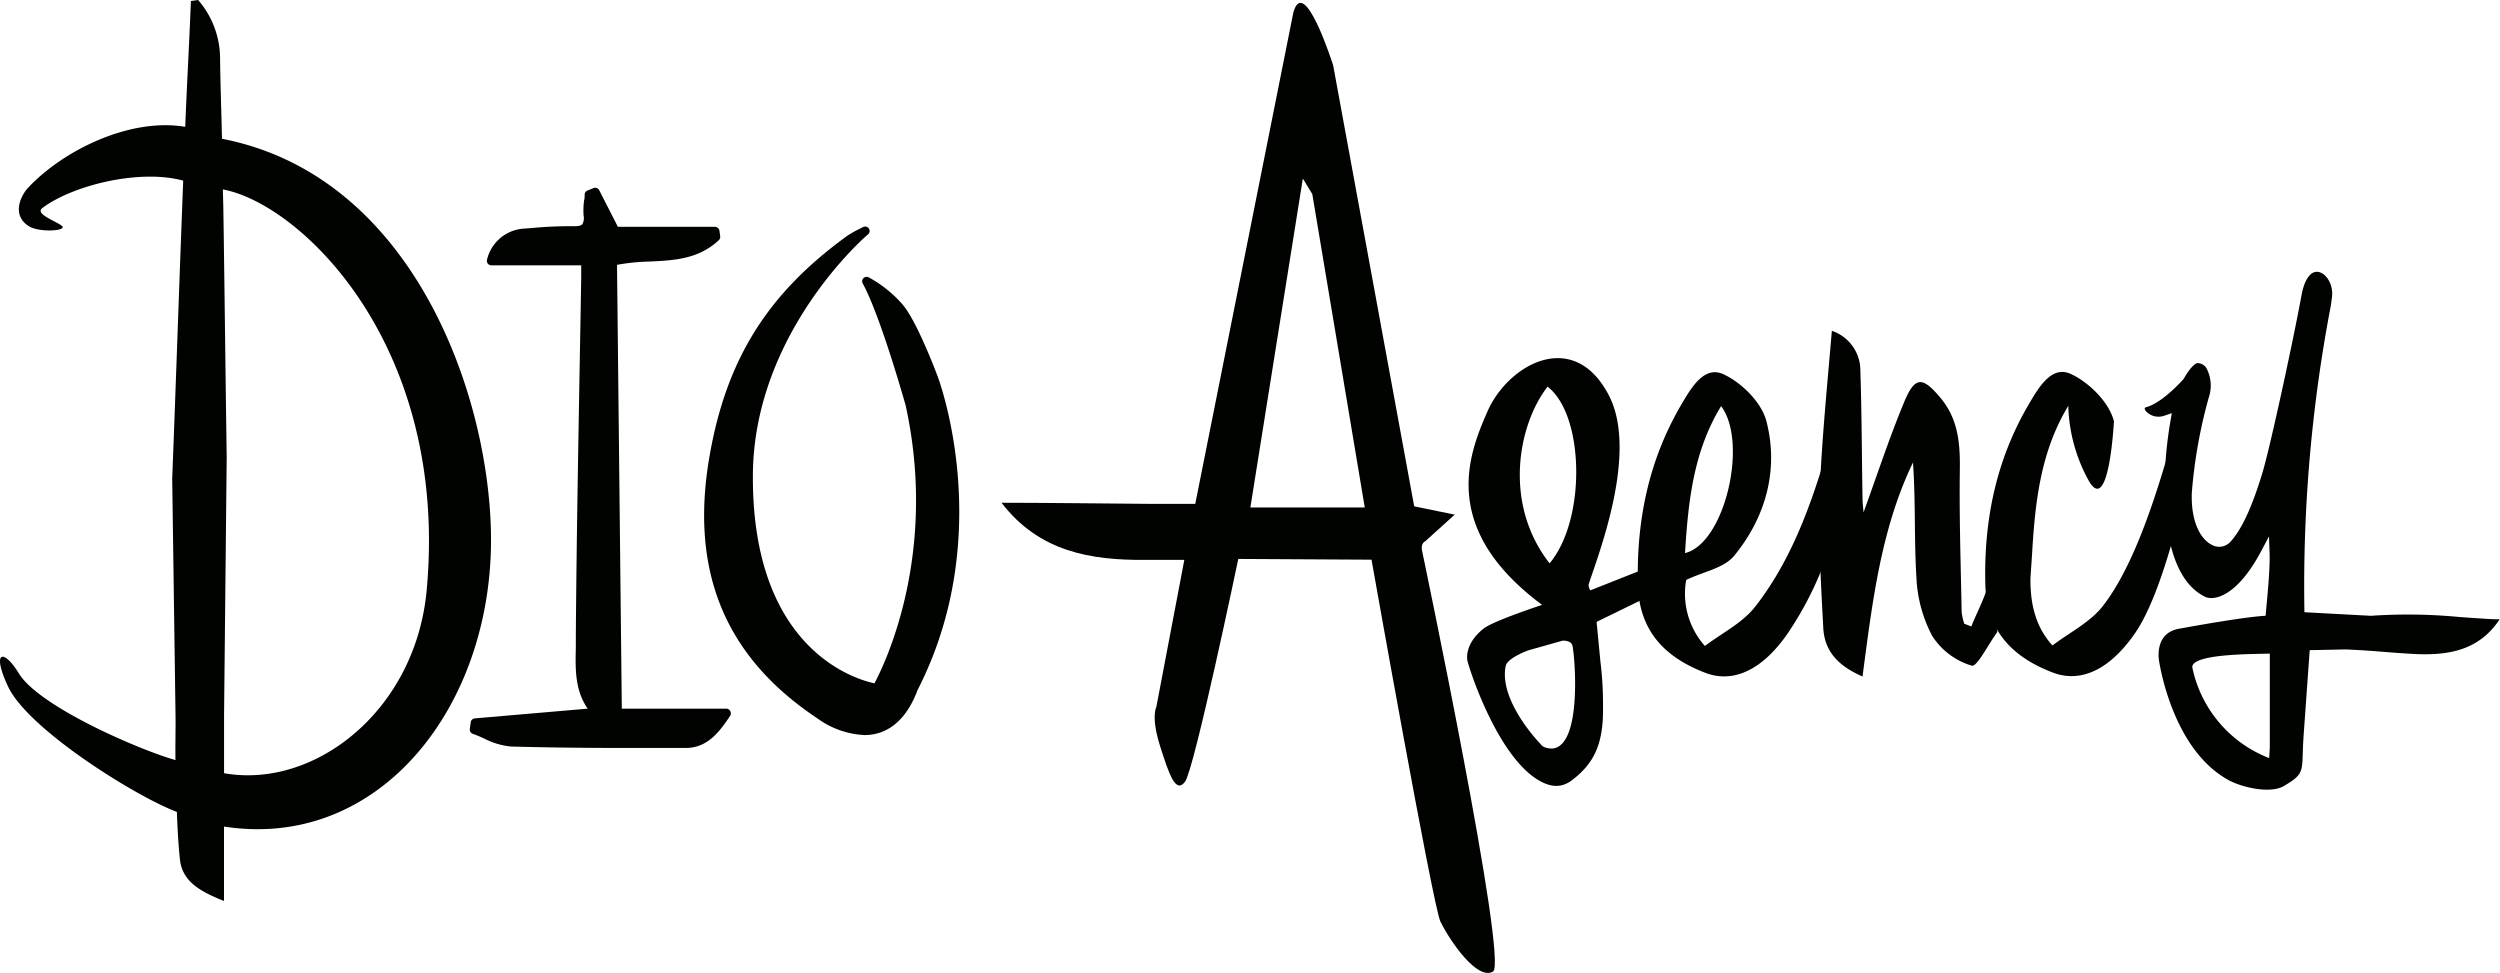
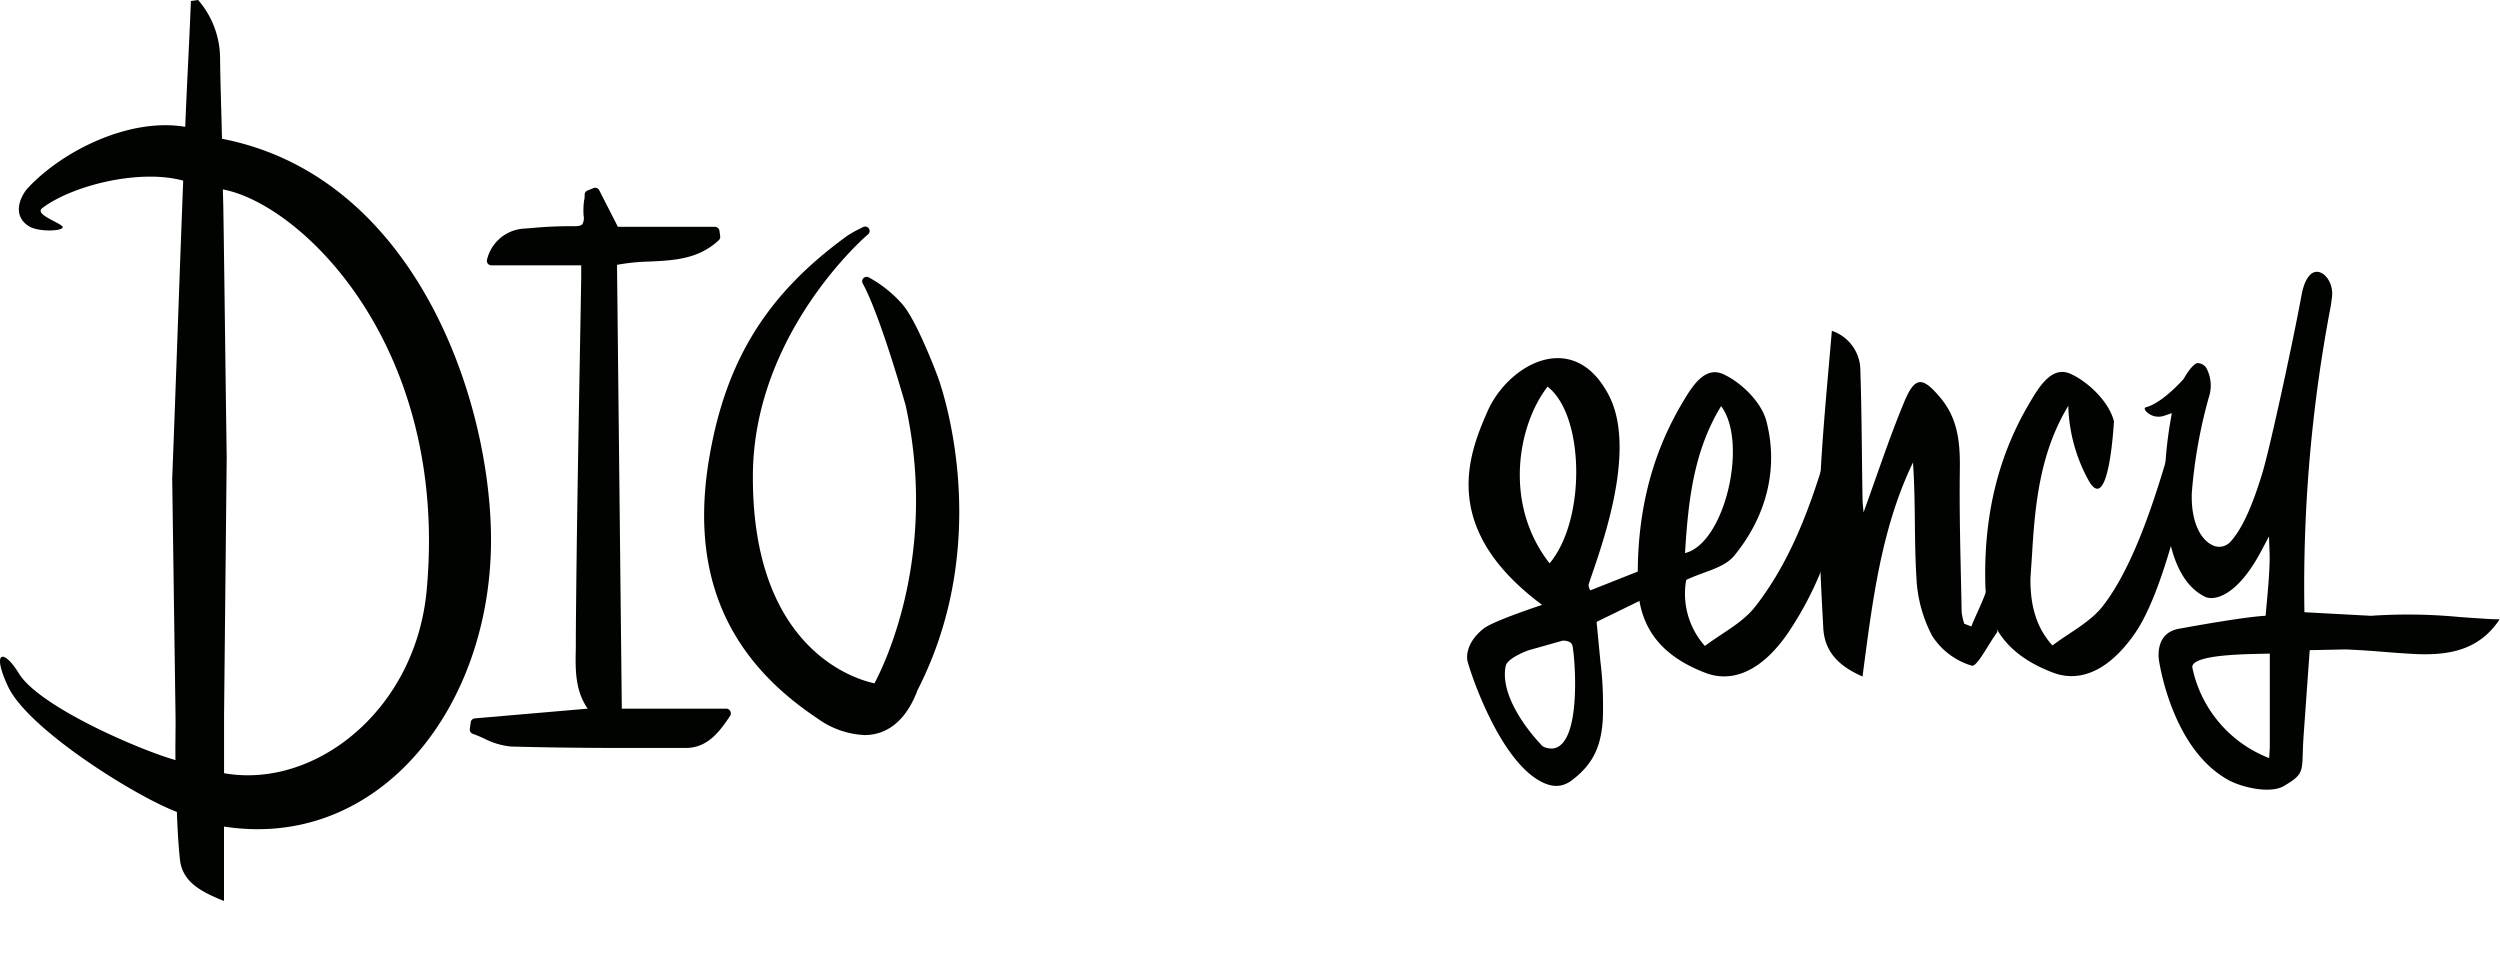
<svg xmlns="http://www.w3.org/2000/svg" viewBox="0 0 370.21 144.08">
  <defs>
    <style>.cls-1{fill:#000300;}</style>
  </defs>
  <g id="レイヤー_2" data-name="レイヤー 2">
    <g id="レイヤー_1-2" data-name="レイヤー 1">
      <path class="cls-1" d="M272.88,57c0,3.85.53,12.81-.11,16.53a50.71,50.71,0,0,1-8,20.21c-3.6,5.25-7.91,7.54-12.22,5.9-5.6-2.14-9.78-5.85-10-12.94-.26-9.64,1.62-18.58,6.4-26.74,1.47-2.5,3.39-5.87,6.26-4.54,2.64,1.21,5.66,4.14,6.38,7,1.86,7.26-.18,14.26-4.78,19.87-1.51,1.85-4.46,2.32-7.11,3.59a11.61,11.61,0,0,0,2.77,9.78c2.52-1.92,5.54-3.38,7.46-5.84,5.9-7.57,8.87-16.8,11.51-26.13.16-.56.26-6.13.39-6.7Zm-23.35,24.9c5.86-1.4,9.39-16.36,5.34-21.76C250.85,66.7,250,74,249.53,81.86Z" />
      <path class="cls-1" d="M306.28,60.1c-4,6.6-4.9,13.9-5.35,21.76l-.26,3.87c0,3.29.56,6.89,3.27,9.85,2.51-1.92,5.54-3.38,7.46-5.84,5.89-7.57,9.54-22.16,12.18-31.49.16-.55.26-1.13.39-1.69.33,0,.74-2.22,1.07-2.2,0,3.85.53,7.81-.11,11.53-1.27,7.29-4.58,21.76-8.72,27.81-3.59,5.25-7.91,7.54-12.21,5.9-5.6-2.14-9.79-5.85-10-12.94-.26-9.64,1.62-18.58,6.4-26.74,1.47-2.5,3.39-5.87,6.26-4.54,2.63,1.21,5.66,4.14,6.38,7,0,0-.73,14.38-3.82,8.64A24.16,24.16,0,0,1,306.28,60.1Z" />
      <path class="cls-1" d="M295.78,93.58c-1.3,1.75-3,5.19-3.78,5a10.53,10.53,0,0,1-5.87-4.41,20.36,20.36,0,0,1-2.34-8.68c-.35-5.61-.1-11.27-.51-17-4.72,9.8-6,20.54-7.47,31.69-3.31-1.45-5.62-3.5-5.81-7.19-.36-6.66-.73-13.34-.52-20,.23-7.12,1.14-16.35,1.79-24a6.19,6.19,0,0,1,4.22,6c.2,5.56.22,13.25.32,18.81,0,.65.09,1.3.15,2.08C278,70.26,279.8,64.77,282,59.48c1.61-3.84,2.74-3.68,5.35-.57s2.93,6.7,2.87,10.66c-.1,7,.14,14.06.27,21.09a9.44,9.44,0,0,0,.38,1.7l1.05.41c.91-2.29,2.16-4.5,2.68-6.89" />
      <path class="cls-1" d="M364.23,91.37a80.69,80.69,0,0,0-13.15-.18l-9.83-.53a220.24,220.24,0,0,1,3.91-45.4l.17-1.26c.23-1.89-.86-3.52-2-3.73s-2.09,1.1-2.52,3.48c-1.17,6.46-4.64,22.47-5.76,26.19-1.56,5.19-3.14,8.58-4.83,10.36a2.22,2.22,0,0,1-2.65.4c-1.54-.74-3.14-3.15-3-7.68a73.38,73.38,0,0,1,2.53-14.21,5.5,5.5,0,0,0-.34-4.25,1.57,1.57,0,0,0-1.35-.79h0c-.29,0-1.05.6-2,2.26l-.09.13c-.13.14-3.11,3.51-5.51,4.14,0,0-.51.07.06.69a2.55,2.55,0,0,0,2.68.55l1.06-.36-.2,1.18c-1.41,8-1.92,22.52,5.09,26,1.31.65,4.74.06,8.35-6.76l1.15-2.16.09,2.49c.1,2.67-.49,7.86-.59,9.26,0,0-2.33,0-12.84,1.92-3.83.69-2.91,4.92-2.91,4.92.3,1.8,2.47,13.33,10.36,17.54,1.86,1,6.1,2.06,8.18.78,3.33-2,2.43-2.1,2.87-7.86l.87-12.21,5.32-.11c4.84.22,5.39.4,9.89.66,5.28.3,9.84-.47,12.92-5.12-1.25,0-2.47-.11-3.69-.18Zm-39.59,7.42c0-2,9-1.92,11.48-2l0,13.93-.09,1.54A18.36,18.36,0,0,1,324.64,98.79Z" />
      <path class="cls-1" d="M237,98l-.57-5.91,13.25-6.47-.77-3.51-13.4,5.31a1.55,1.55,0,0,1-.27-.82c1.2-3.9,7.49-19.44,3-28.07-5.25-10.08-15-4.5-18,2.47-2.79,6.35-7.08,17.28,8.12,28.57-3.15,1.06-7.55,2.63-8.68,3.53-3,2.4-2.37,4.78-2.37,4.78.44,1.77,4.47,13.88,10.33,17.54,1.7,1.06,3.47,1.48,5.3,0,2.92-2.3,4.54-5,4.44-10.74,0-.2,0-.41,0-.65A49.94,49.94,0,0,0,237,98Zm-7.82-40.73c5.46,4.2,5.73,19.68.29,26.15C222.62,74.68,224.73,63,229.16,57.27Zm.72,53.58c-1.45,0-1.75-.66-1.75-.66-.32-.3-6.22-6.51-5.18-11.57.27-1.22,3.37-2.32,3.37-2.32l5.07-1.43s1.21-.06,1.43.69C233.19,96.83,234.39,110.45,229.88,110.85Z" />
-       <path class="cls-1" d="M203.1,82.88s9.09,51.29,10.2,53.58c1.47,3,5.49,8.78,7.79,7.41s-10.5-62.29-10.5-62.29-.28-1.08.47-1.43l4.36-3.94-6-1.23-12-65.3s-4.3-13.63-5.9-7.81L177,74.61h-7.15c-7.16-.06-16-.16-21.54-.16,5.58,7.29,13.27,8.52,21.28,8.46,1.57,0,3.47,0,5.79,0l-4.15,21.81s-.82,1.39.55,5.73,2.33,7.1,3.7,5.32,7.89-33,7.89-33Zm-17.94-7.73,7.77-48.71,1.4,2.3,7.77,46.41Z" />
      <path class="cls-1" d="M138.78,55.55c-.13-.34-3-8-5.14-10.48a18.17,18.17,0,0,0-5-4,.66.66,0,0,0-.88.91c2.68,4.92,6.31,17.94,6.34,18,4.87,22.13-3.15,38.49-4.61,41.21-2.79-.59-18.12-5-18-30.77.08-21.14,16.82-35.53,17-35.67a.66.66,0,0,0-.75-1.09c-.11.06-.26.14-.44.22a14.34,14.34,0,0,0-2,1.16c-11.67,8.5-17.72,18.19-20.21,32.4-3,17.07,2.22,29.8,15.92,38.92a12.88,12.88,0,0,0,7,2.49,7.13,7.13,0,0,0,2.23-.34c2.49-.81,4.4-3,5.63-6.31C147.66,79.18,139,56.05,138.78,55.55Z" />
      <path class="cls-1" d="M32.87,20.55c-.1-4.81-.21-7-.28-11.76A13.27,13.27,0,0,0,29.34,0L28.27.15c-.28,7.08-.56,11.52-.84,18.62l-.08,0c-8.12-1.34-17.9,3.45-23.1,8.94-1,1-2.71,4,0,5.78,1.63,1,5.67.69,4.95,0s-4.12-1.78-2.93-2.68c4.24-3.24,14.21-5.87,20.86-4.06-.54,13.68-1.08,30.1-1.63,44.14L26,106.5c0,2.61-.06,4.8,0,7,0,.62,0-1.54.05-.93C21,111.19,5.83,104.7,2.8,99.73.52,96-1.29,96.35,1.19,101.66c3,6.38,19,16.33,25,18.57.09,2.36.21,4.71.45,7,.34,3.27,2.91,4.75,6.53,6.19V122.4c21.93,3.4,38.24-15.85,39.47-39.61C73.72,62.36,62.84,26.36,32.87,20.55ZM63.18,87.44c-1.65,17.77-16.56,29.44-30,27.06v-8.58l.39-38.24c-.17-11.44-.32-25.54-.5-37L33,28.05C44.62,30.22,66.53,51.26,63.18,87.44Z" />
      <path class="cls-1" d="M108.13,105.29a.66.66,0,0,0-.59-.35H92.08l-.71-65.72a30,30,0,0,1,4.84-.49c3.56-.17,7.23-.34,10.23-3.16a.66.66,0,0,0,.21-.57l-.11-.83a.68.68,0,0,0-.66-.58H91.5l-2.77-5.43a.67.67,0,0,0-.84-.31l-.9.37a.63.63,0,0,0-.41.57c0,.3,0,.61-.09.91a11.7,11.7,0,0,0-.07,2.22,1.82,1.82,0,0,1-.19,1.29c-.2.21-.64.31-1.37.29a60.07,60.07,0,0,0-6.16.27l-1.23.09a6,6,0,0,0-5.35,4.59.7.7,0,0,0,.11.58.68.68,0,0,0,.53.26H86.07v.27c0,.55,0,1,0,1.52q-.12,7.13-.25,14.23c-.22,12.83-.46,26.09-.55,39.14,0,.49,0,1,0,1.49-.07,3.09-.15,6.27,1.76,9l-16.72,1.44a.67.67,0,0,0-.6.57l-.14,1a.68.68,0,0,0,.44.72c.56.19,1.12.44,1.68.69a10.86,10.86,0,0,0,4,1.19c5.13.14,10.62.21,16.87.21,2.82,0,5.8,0,9,0s5-2.39,6.59-4.8A.67.67,0,0,0,108.13,105.29Z" />
    </g>
  </g>
</svg>